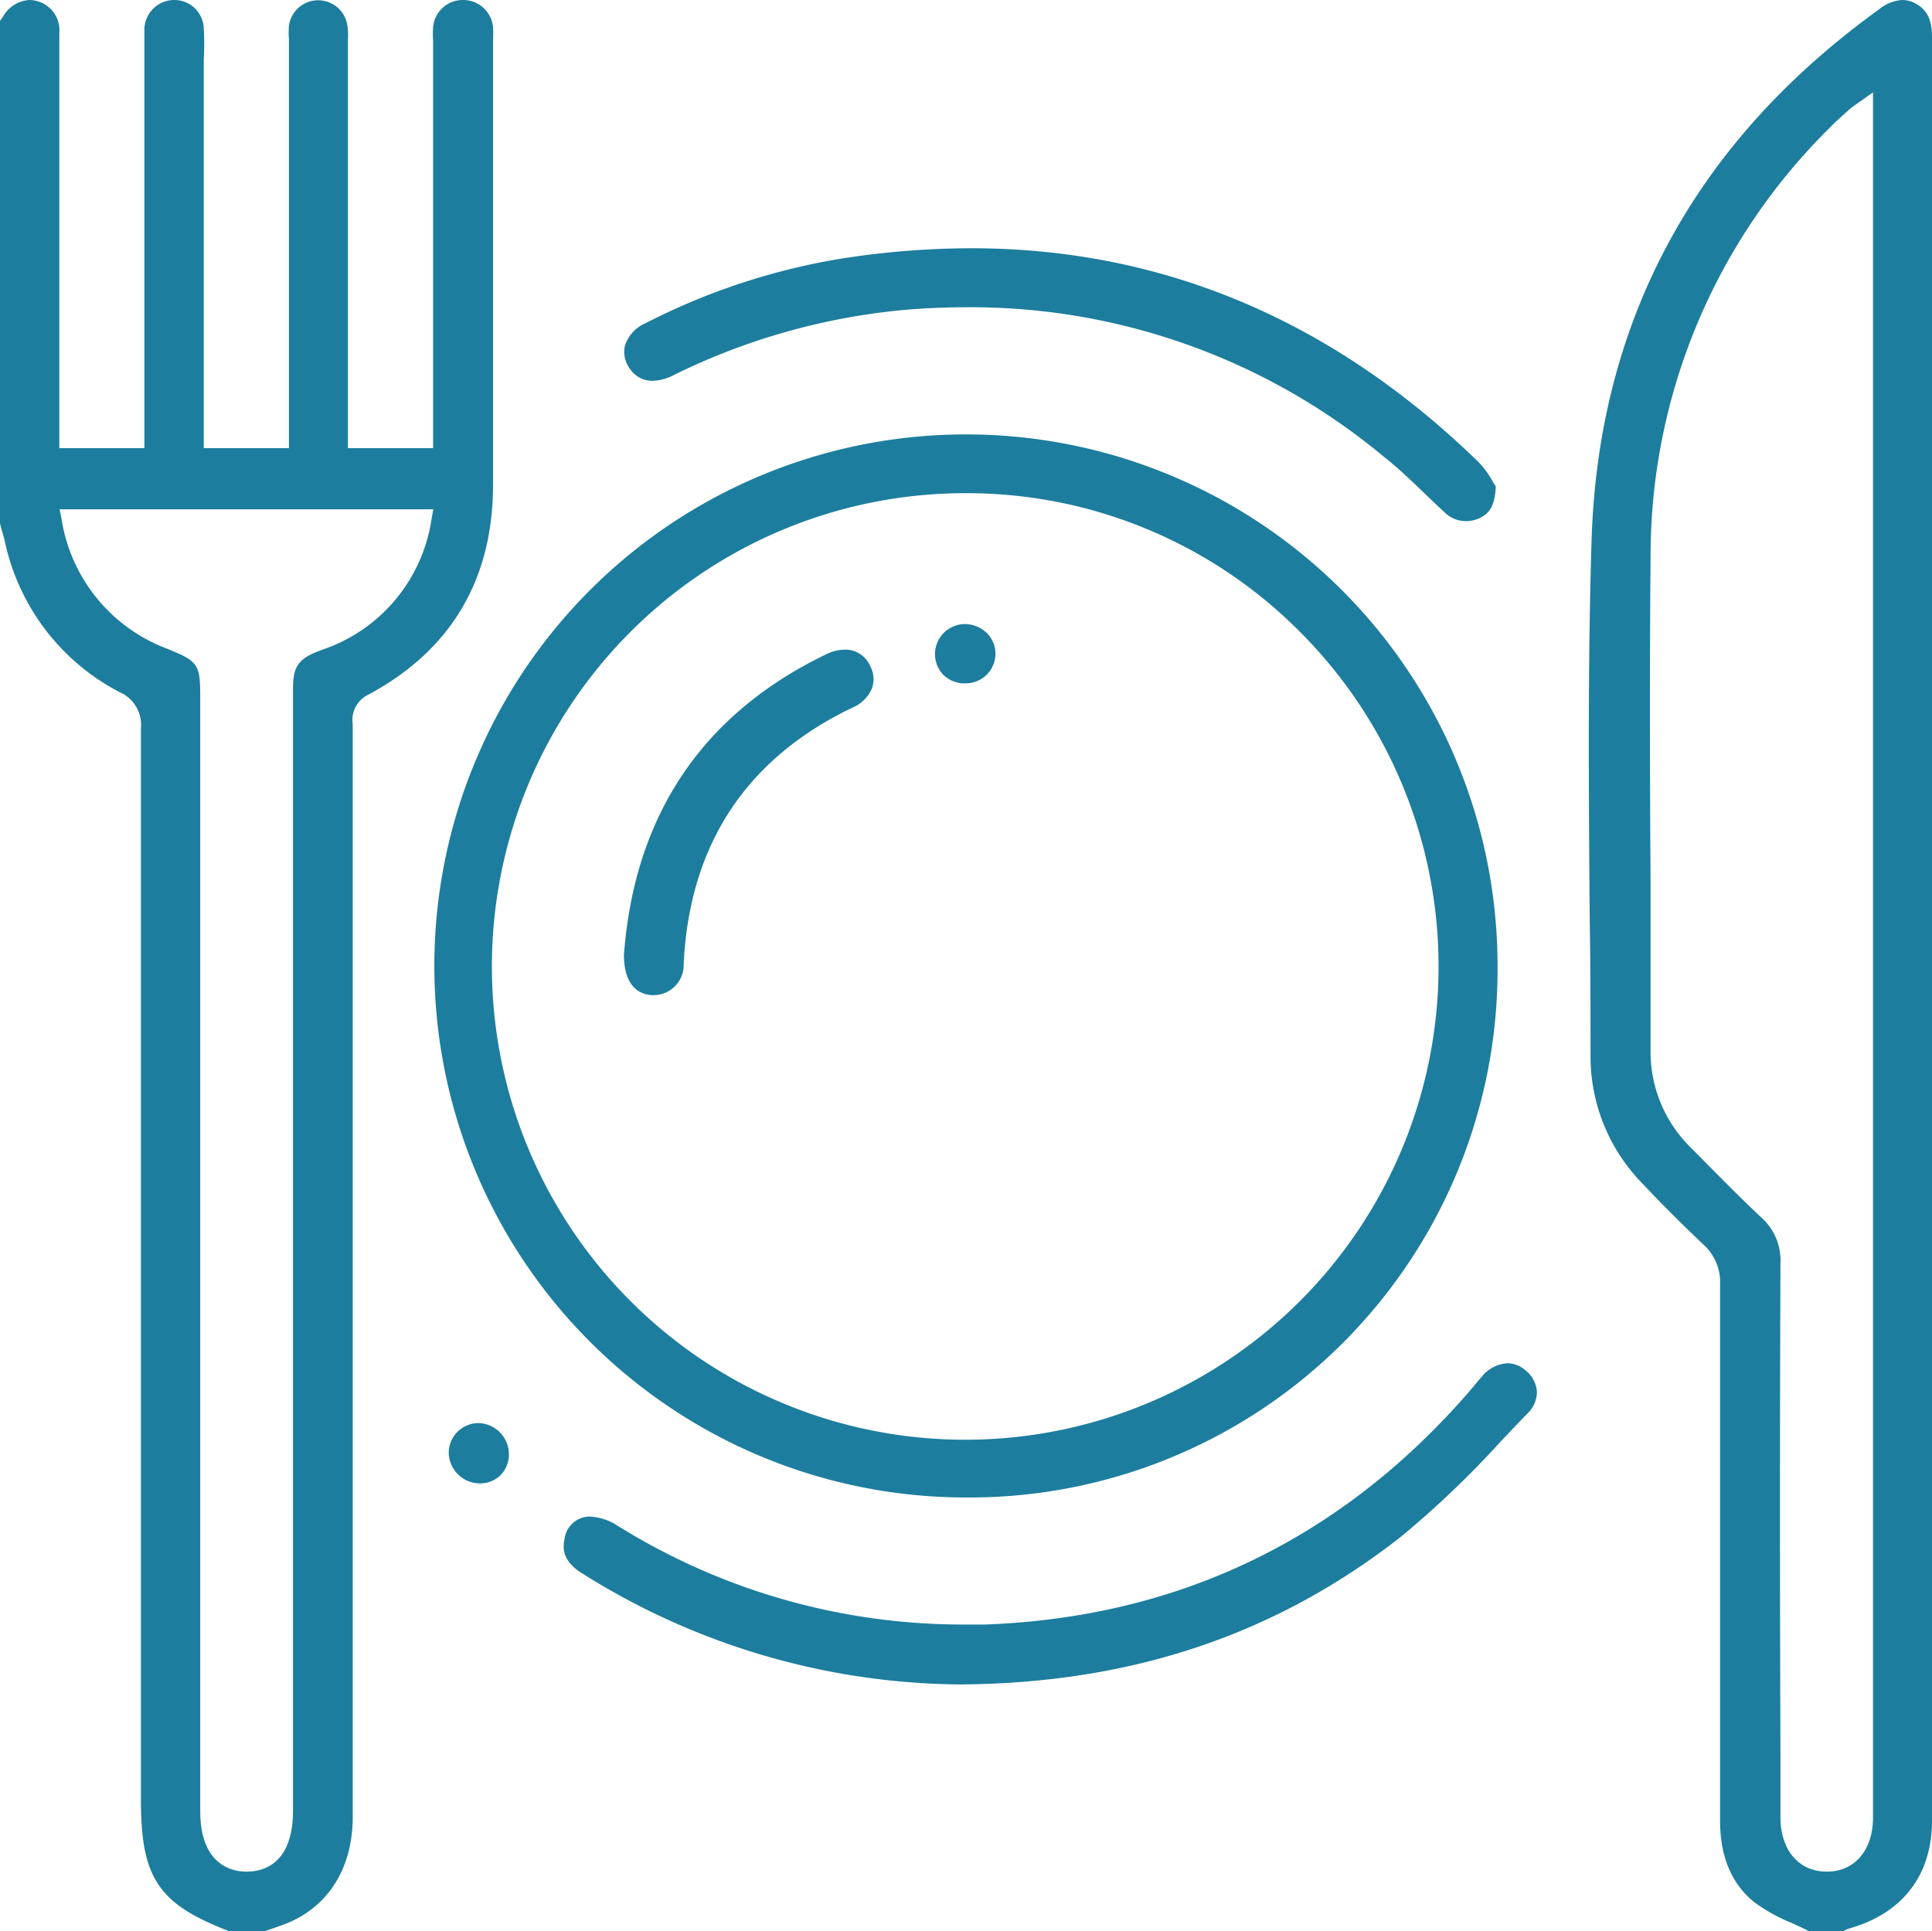
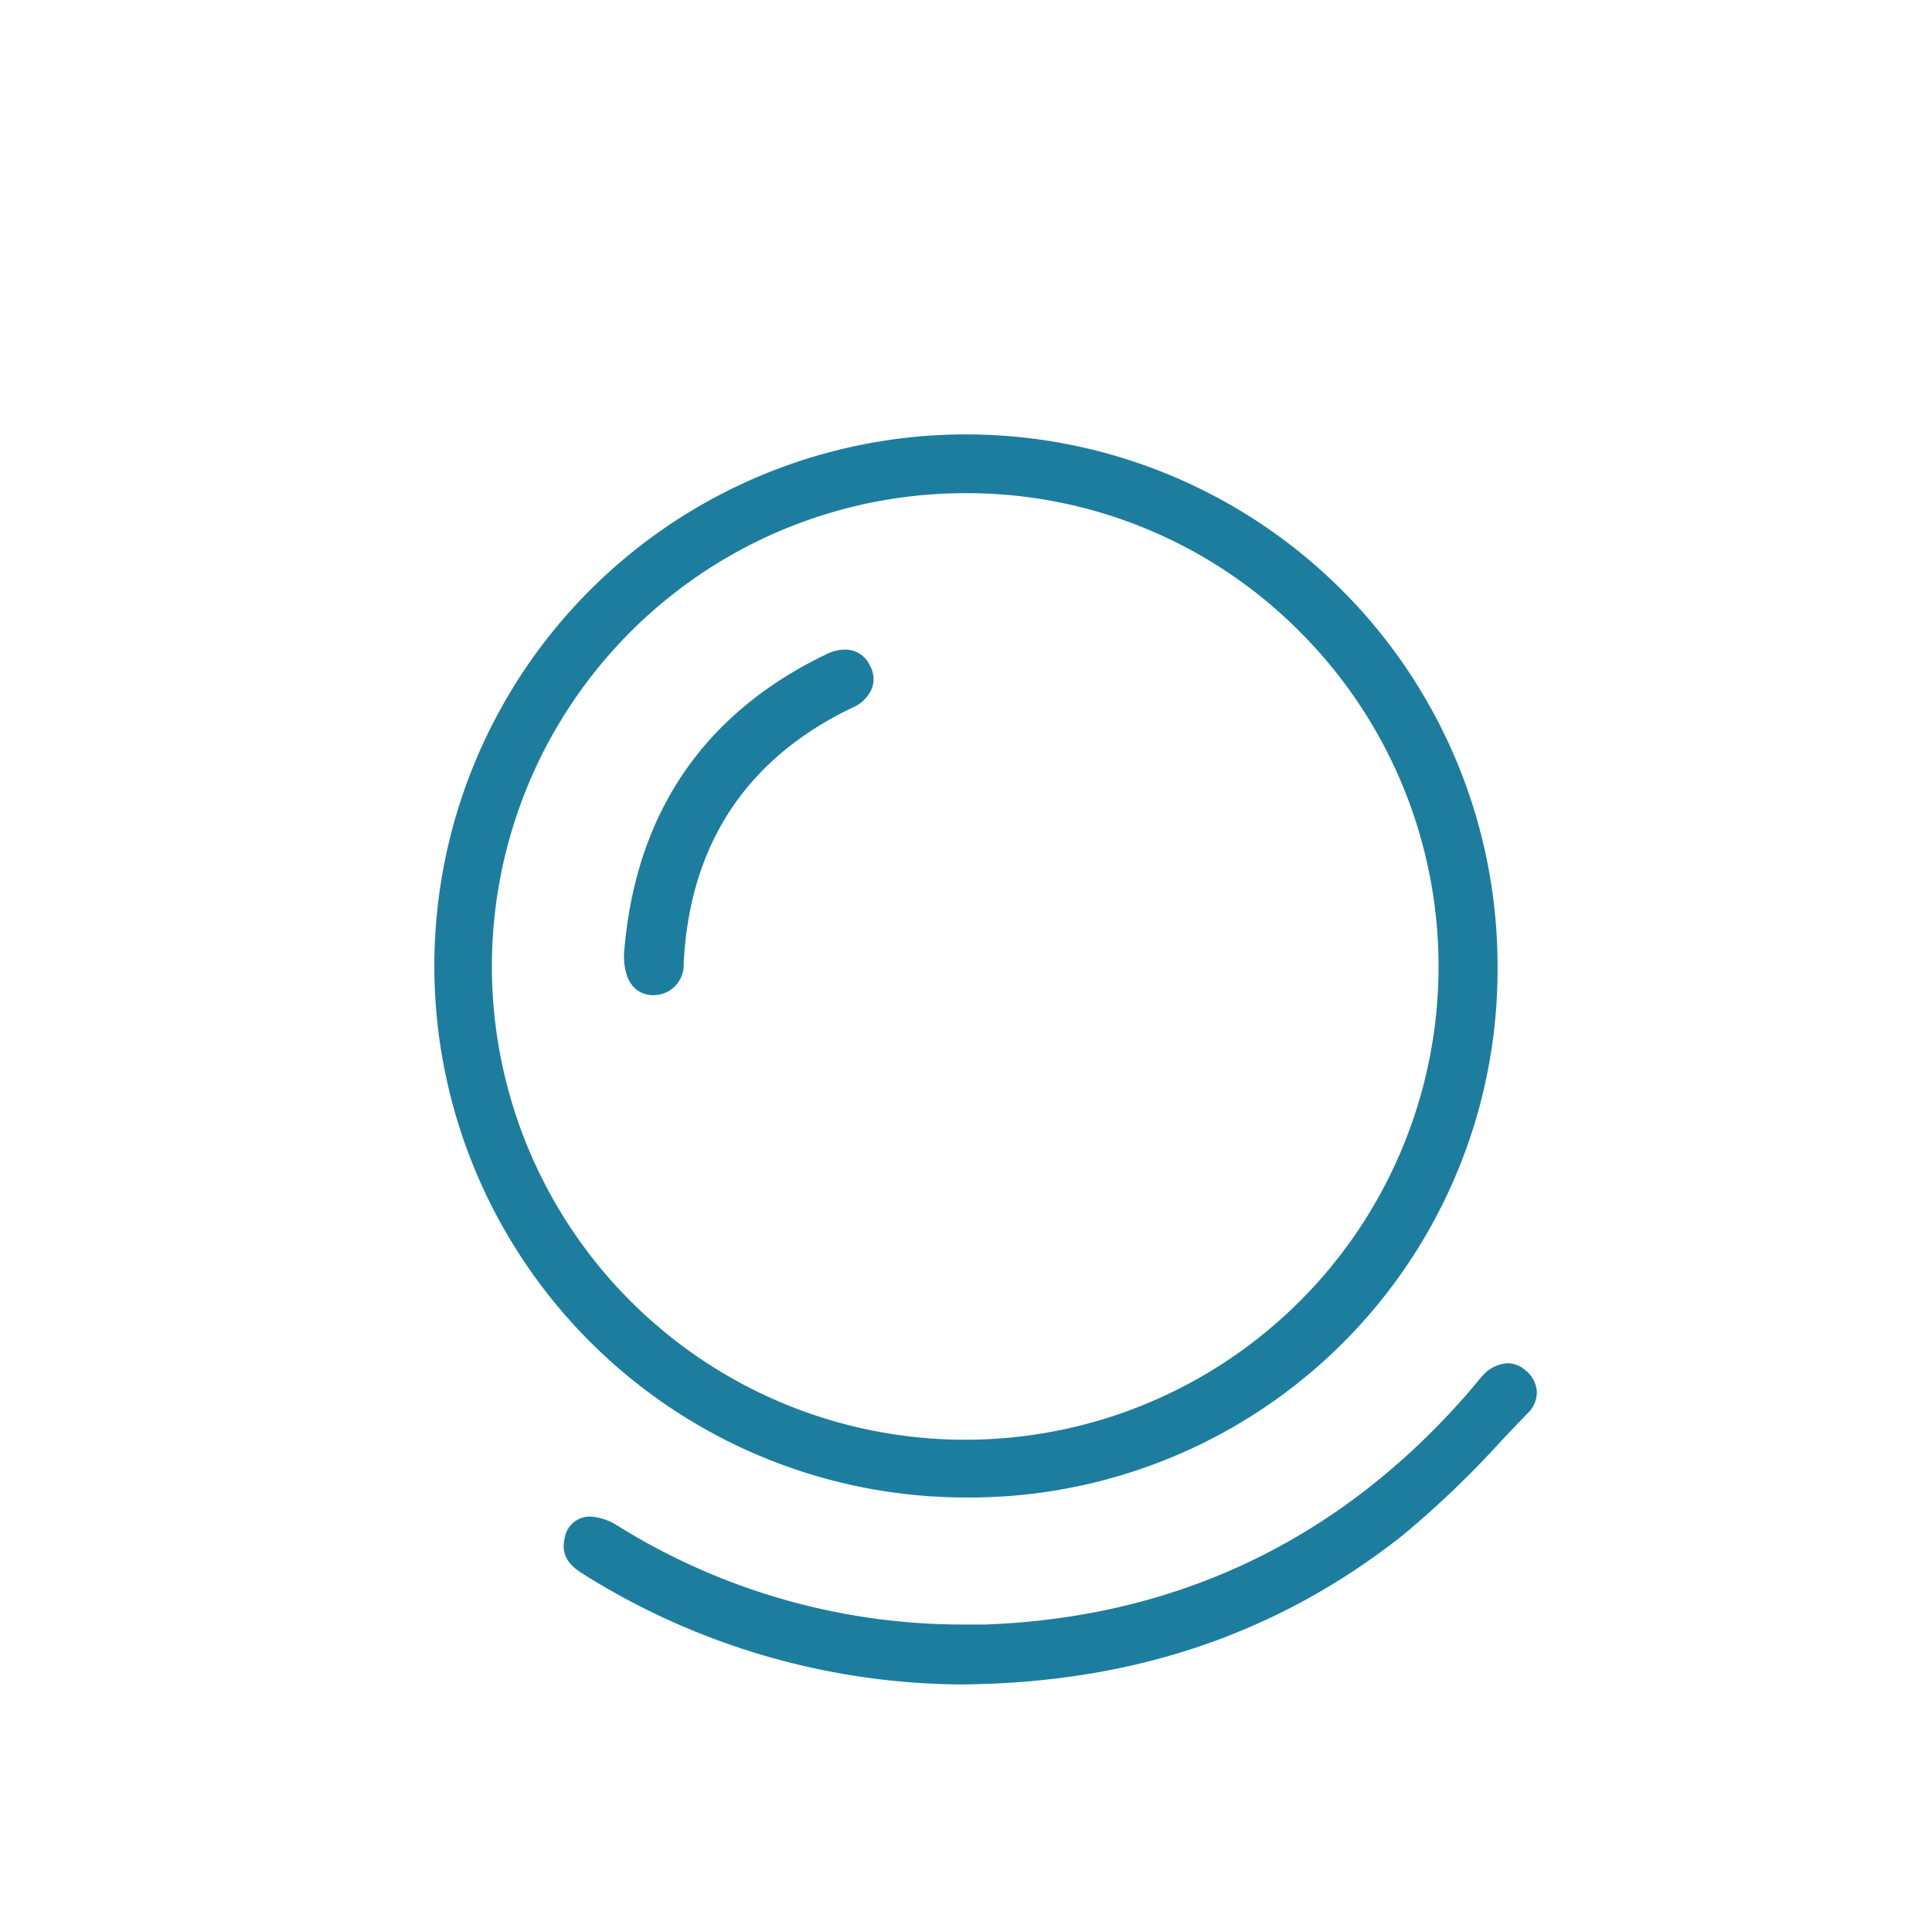
<svg xmlns="http://www.w3.org/2000/svg" viewBox="0 0 185.35 185.3">
  <defs>
    <style>.b1bae60a-56d6-4c5e-94d8-72c4bb139bd8{fill:#1d7d9e;}</style>
  </defs>
  <g id="f4f27aba-38d3-4a1b-9e51-16b2d3c58b05" data-name="Capa 2">
    <g id="ac92a173-fc71-4735-a245-199cc5e2e2fc" data-name="Capa 1">
-       <path class="b1bae60a-56d6-4c5e-94d8-72c4bb139bd8" d="M22,185.3c-6.81-2.61-8.48-5.11-8.48-12.6v-15q0-43.91,0-87.82a3.42,3.42,0,0,0-2.07-3.48,21.32,21.32,0,0,1-11-14.52c-.1-.41-.22-.81-.34-1.21L0,50.19V2l.28-.39A3.11,3.11,0,0,1,2.84,0a2.69,2.69,0,0,1,.73.11A2.9,2.9,0,0,1,5.69,3.2q0,10.92,0,21.84V43h8.16V3.8c0-.34,0-.67,0-1A2.87,2.87,0,0,1,16.72,0a2.82,2.82,0,0,1,2.83,2.71c.06,1,.05,2,0,3V43h8.17V3.76a7.79,7.79,0,0,1,0-1.28,2.83,2.83,0,0,1,5.61,0,7,7,0,0,1,.05,1.3V43h8.17V3.87a8.66,8.66,0,0,1,0-1.25A2.85,2.85,0,0,1,44.4,0h0a2.87,2.87,0,0,1,2.9,2.6,10.61,10.61,0,0,1,0,1.26V15.43q0,15.54,0,31.07c0,9.14-4.06,15.93-12,20.17a2.69,2.69,0,0,0-1.46,2.82V174.33c0,4.89-2.33,8.62-6.4,10.24-.49.19-1,.36-1.47.53l-.59.2ZM5.91,49.83A15.91,15.91,0,0,0,16,62.23c3,1.22,3.21,1.48,3.21,4.6V173.76c0,5.25,3.11,5.82,4.44,5.82,1.69,0,4.46-.79,4.46-5.87V95.07q0-14.5,0-29c0-2.12.52-2.87,2.53-3.62l.28-.11A15.65,15.65,0,0,0,41.4,49.81l.17-.94H5.72Z" />
-       <path class="b1bae60a-56d6-4c5e-94d8-72c4bb139bd8" d="M173.55,185.3c-.53-.28-1.08-.53-1.63-.78a16.9,16.9,0,0,1-3.61-2c-2.18-1.75-3.29-4.38-3.29-7.8V156q0-16.37,0-32.74a4.85,4.85,0,0,0-1.66-3.9c-2.1-2-4.1-4-5.77-5.78a17.43,17.43,0,0,1-5-12.31c0-4.43,0-8.86-.08-13.29-.09-11.85-.19-24.1.18-36.13.65-21.08,9.93-38.23,27.58-50.95A3.81,3.81,0,0,1,182.52,0a2.58,2.58,0,0,1,1.2.31c1.14.59,1.63,1.56,1.63,3.24,0,33,0,171.14,0,171.14,0,5.21-2.8,8.87-7.89,10.33a2.66,2.66,0,0,0-.61.27h-3.28Zm4.39-175.2a5.38,5.38,0,0,0-.49.38l-.34.3c-.48.44-1,.88-1.43,1.34a57.72,57.72,0,0,0-17.33,41.32c-.09,10.38-.07,20.92,0,31.12q0,8.07,0,16.14a12.88,12.88,0,0,0,3.87,9.42l1.89,1.91c1.58,1.59,3.2,3.23,4.87,4.79a5.5,5.5,0,0,1,1.83,4.4q-.09,23.33,0,46.65v6.45c0,3.19,1.75,5.26,4.45,5.26s4.43-2.1,4.43-5.17V8.86Z" />
      <path class="b1bae60a-56d6-4c5e-94d8-72c4bb139bd8" d="M92.67,143.68a51,51,0,1,1,51-51,50.65,50.65,0,0,1-51,51Zm0-96.36a45.41,45.41,0,1,0,32.06,13.32A45,45,0,0,0,92.67,47.32Z" />
      <path class="b1bae60a-56d6-4c5e-94d8-72c4bb139bd8" d="M92.16,161.62A68.89,68.89,0,0,1,55.8,150.93c-1.42-.9-1.94-1.93-1.64-3.26a2.45,2.45,0,0,1,2.4-2.16h0a5.34,5.34,0,0,1,2.61.83,62.57,62.57,0,0,0,33,9.53c.77,0,1.54,0,2.32,0,18.42-.67,34-8.1,46.24-22.1l.65-.76c.25-.31.5-.61.76-.9a3.45,3.45,0,0,1,2.48-1.31,2.66,2.66,0,0,1,1.73.68,2.86,2.86,0,0,1,1.09,2,2.8,2.8,0,0,1-.87,2.11c-.83.85-1.64,1.71-2.46,2.57a93.58,93.58,0,0,1-9.71,9.29C122.38,156.86,108.56,161.5,92.16,161.62Z" />
-       <path class="b1bae60a-56d6-4c5e-94d8-72c4bb139bd8" d="M140.56,50a2.89,2.89,0,0,1-2-.87c-.62-.57-1.24-1.16-1.85-1.75-1.26-1.21-2.56-2.47-4-3.6a61.91,61.91,0,0,0-39.89-14.3c-2,0-4,.08-6,.25A63,63,0,0,0,64.61,36a4.71,4.71,0,0,1-2,.54,2.57,2.57,0,0,1-2.18-1.16,2.68,2.68,0,0,1-.48-2.2,3.54,3.54,0,0,1,2-2.18,63.69,63.69,0,0,1,18.72-6.18,81.11,81.11,0,0,1,12.54-1c18.32,0,34.7,6.92,48.69,20.57a9,9,0,0,1,1.36,1.9l.24.39c-.08,2-.73,2.69-1.69,3.09A3,3,0,0,1,140.56,50Z" />
-       <path class="b1bae60a-56d6-4c5e-94d8-72c4bb139bd8" d="M46.05,142.33a3,3,0,0,1-3-2.88,2.87,2.87,0,0,1,2.85-2.91,3,3,0,0,1,2.92,2.9,2.84,2.84,0,0,1-.78,2.08,2.8,2.8,0,0,1-2,.81Z" />
      <path class="b1bae60a-56d6-4c5e-94d8-72c4bb139bd8" d="M62.62,95.49c-2.42-.12-2.77-2.48-2.76-3.87,1-13.43,7.57-23.14,19.38-28.83a4.12,4.12,0,0,1,1.82-.46,2.6,2.6,0,0,1,2.42,1.57A2.65,2.65,0,0,1,83.67,66a3.48,3.48,0,0,1-1.92,1.91C71.57,72.8,66.14,81.07,65.59,92.48a2.89,2.89,0,0,1-2.82,3Z" />
-       <path class="b1bae60a-56d6-4c5e-94d8-72c4bb139bd8" d="M92.54,65.57a2.89,2.89,0,0,1-2.07-.85,2.88,2.88,0,0,1,2.09-4.84,3,3,0,0,1,2.11.86,2.77,2.77,0,0,1,.83,2,2.84,2.84,0,0,1-2.92,2.82Z" />
    </g>
  </g>
</svg>